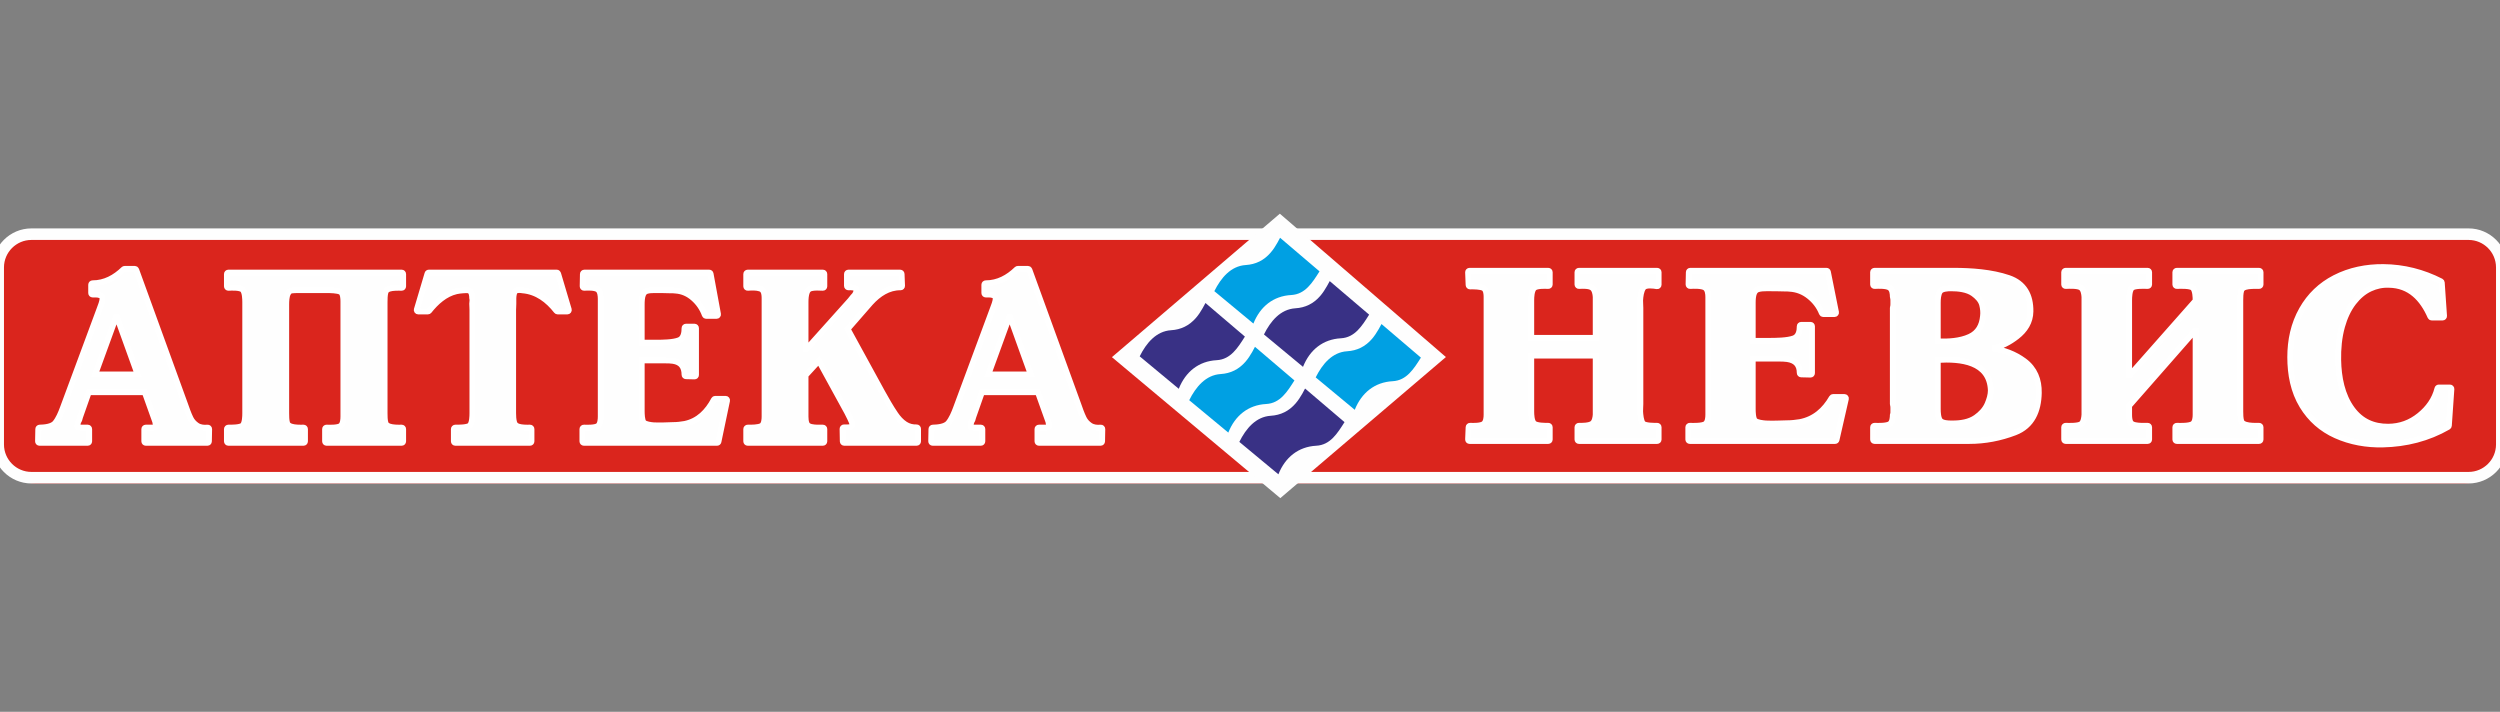
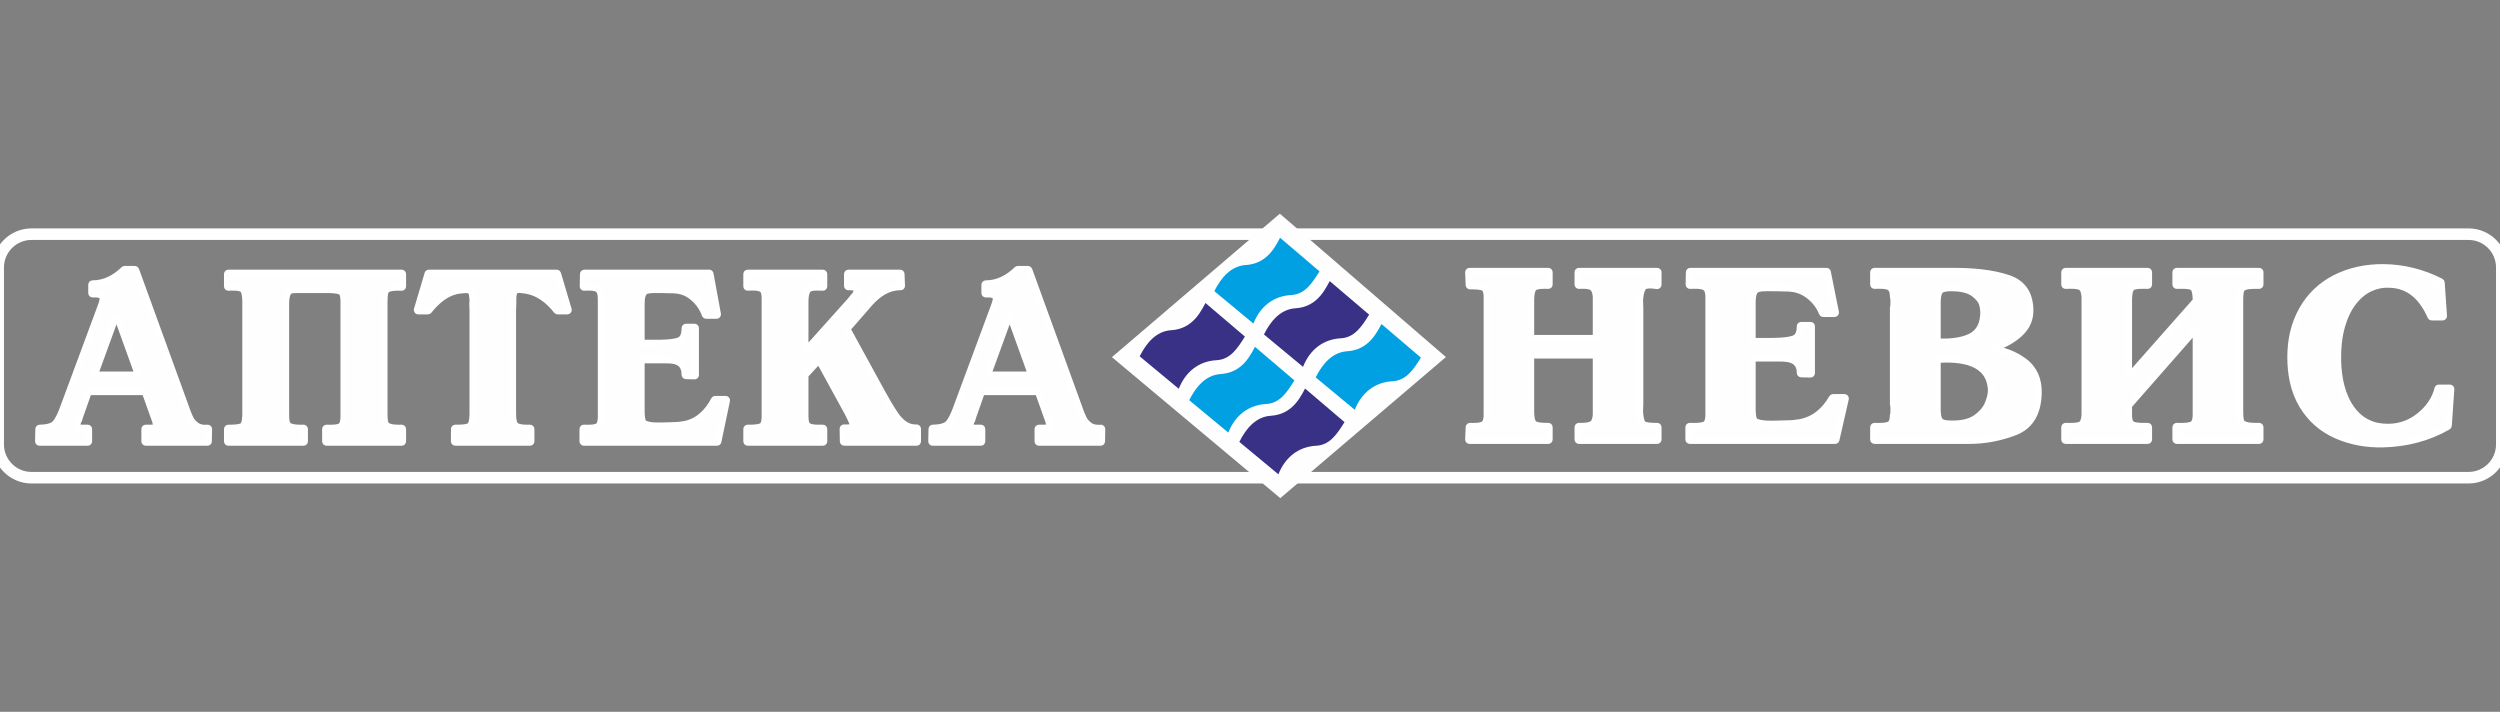
<svg xmlns="http://www.w3.org/2000/svg" width="288" height="82" viewBox="0 0 288 82" fill="none">
  <rect x="0" y="0" width="288" height="82" fill="#808080" stroke="none" />
  <g clip-path="url(#clip0_255_41983)">
-     <path fill-rule="evenodd" clip-rule="evenodd" d="M4.107 26.484H283.892C286.631 26.484 288.871 28.724 288.871 31.464V50.717C288.871 53.456 286.631 55.696 283.892 55.696H4.107C1.369 55.696 -0.871 53.456 -0.871 50.717V31.464C-0.871 28.724 1.369 26.484 4.107 26.484V26.484Z" fill="#DA251D" />
    <path fill-rule="evenodd" clip-rule="evenodd" d="M17.677 49.262C17.751 49.241 17.94 49.183 17.961 49.134C17.961 49.071 17.961 49.009 17.961 48.947C17.961 48.918 17.956 48.887 17.95 48.859C17.95 48.854 17.948 48.846 17.946 48.839C17.92 48.809 17.907 48.774 17.907 48.733C17.907 48.688 17.903 48.64 17.889 48.598C17.871 48.545 17.854 48.492 17.837 48.441L16.673 45.183H10.225L9.222 48.037C9.183 48.156 9.149 48.278 9.119 48.399C9.112 48.423 9.103 48.443 9.087 48.462C9.044 48.517 9.005 48.581 8.989 48.649C8.983 48.71 8.958 48.792 8.944 48.843C8.919 48.937 8.91 49.037 8.91 49.134C8.91 49.223 9.037 49.23 9.104 49.236C9.114 49.236 9.122 49.238 9.132 49.24C9.219 49.262 9.35 49.262 9.439 49.262H10.107C10.199 49.262 10.273 49.336 10.273 49.428V50.845C10.273 50.936 10.199 51.011 10.107 51.011H4.547C4.501 51.011 4.461 50.994 4.428 50.961C4.396 50.928 4.38 50.888 4.381 50.841L4.408 49.424C4.409 49.335 4.481 49.263 4.57 49.262C5.104 49.252 5.984 49.181 6.357 48.734C6.736 48.279 7.021 47.595 7.224 47.044L11.477 35.573C11.59 35.286 11.812 34.714 11.812 34.404C11.812 34.174 11.708 34.056 11.486 34.004C11.476 34.002 11.468 34 11.458 33.995C11.325 33.938 11.133 33.928 10.99 33.928H10.669C10.577 33.928 10.503 33.854 10.503 33.762V32.8C10.503 32.709 10.577 32.634 10.669 32.634C12.072 32.634 13.251 31.984 14.242 31.024C14.274 30.993 14.312 30.977 14.358 30.977H15.534C15.605 30.977 15.666 31.019 15.69 31.086L21.304 46.54C21.494 47.083 21.7 47.674 21.952 48.192C22.116 48.529 22.365 48.798 22.672 49.011C23.035 49.262 23.485 49.304 23.912 49.263C23.961 49.258 24.005 49.272 24.041 49.306C24.076 49.339 24.094 49.382 24.094 49.431L24.067 50.848C24.066 50.938 23.991 51.011 23.901 51.011H16.79C16.699 51.011 16.624 50.936 16.624 50.845V49.428C16.624 49.336 16.699 49.262 16.79 49.262H17.677L17.677 49.262ZM26.308 31.404H46.276C46.368 31.404 46.442 31.479 46.442 31.57V32.987C46.442 33.034 46.425 33.074 46.392 33.106C46.359 33.138 46.319 33.154 46.272 33.154C45.874 33.144 45.212 33.135 44.833 33.265C44.631 33.335 44.466 33.451 44.404 33.663C44.308 33.985 44.304 34.47 44.304 34.805V47.61C44.304 47.941 44.309 48.407 44.404 48.726C44.47 48.948 44.665 49.066 44.873 49.137C45.268 49.272 45.857 49.273 46.272 49.262C46.318 49.261 46.359 49.277 46.392 49.309C46.425 49.342 46.442 49.382 46.442 49.428V50.845C46.442 50.936 46.368 51.011 46.276 51.011H37.615C37.523 51.011 37.449 50.936 37.449 50.845V49.428C37.449 49.381 37.466 49.341 37.499 49.308C37.534 49.276 37.575 49.26 37.621 49.262C37.997 49.277 38.922 49.298 39.242 49.066C39.528 48.859 39.561 48.3 39.561 47.984V34.698C39.561 34.413 39.536 33.792 39.244 33.626C38.899 33.432 38.003 33.421 37.615 33.421H34.969C34.534 33.421 34.015 33.408 33.585 33.46C33.384 33.484 33.253 33.646 33.163 33.814C32.991 34.138 32.97 34.712 32.97 35.072V47.61C32.97 47.941 32.975 48.407 33.069 48.726C33.135 48.948 33.331 49.066 33.538 49.137C33.938 49.274 34.547 49.273 34.964 49.262C35.011 49.261 35.05 49.277 35.084 49.309C35.117 49.342 35.134 49.382 35.134 49.428V50.845C35.134 50.936 35.06 51.011 34.969 51.011H26.308C26.216 51.011 26.141 50.936 26.141 50.845V49.428C26.141 49.382 26.157 49.342 26.19 49.31C26.224 49.277 26.264 49.261 26.31 49.262C26.654 49.268 27.718 49.273 27.976 48.994C28.231 48.718 28.252 47.96 28.252 47.61V34.805C28.252 34.445 28.23 33.649 27.954 33.372C27.675 33.093 26.674 33.133 26.316 33.154C26.269 33.156 26.227 33.141 26.193 33.108C26.158 33.075 26.141 33.034 26.141 32.987V31.57C26.141 31.479 26.216 31.404 26.308 31.404L26.308 31.404ZM64.293 31.523L65.523 35.666C65.538 35.719 65.529 35.77 65.496 35.813C65.464 35.856 65.417 35.88 65.363 35.88H64.24C64.188 35.88 64.142 35.858 64.109 35.816C63.121 34.559 61.855 33.584 60.202 33.445C59.964 33.403 59.613 33.371 59.395 33.504C59.182 33.633 59.147 34.142 59.14 34.351V34.992C59.14 35.121 59.139 35.255 59.126 35.383C59.116 35.483 59.113 35.586 59.113 35.688V47.61C59.113 47.95 59.132 48.344 59.227 48.673C59.297 48.914 59.464 49.055 59.698 49.137C60.079 49.272 60.654 49.273 61.054 49.262C61.101 49.261 61.142 49.277 61.175 49.309C61.208 49.341 61.225 49.382 61.225 49.428V50.845C61.225 50.936 61.151 51.011 61.059 51.011H52.451C52.359 51.011 52.285 50.936 52.285 50.845V49.428C52.285 49.382 52.302 49.342 52.335 49.31C52.367 49.277 52.408 49.261 52.455 49.262C52.8 49.268 53.889 49.274 54.147 48.994C54.402 48.718 54.423 47.96 54.423 47.61V35.688C54.423 35.568 54.421 35.447 54.411 35.327C54.402 35.216 54.397 35.104 54.397 34.992C54.397 34.876 54.407 34.76 54.426 34.644C54.44 34.562 54.432 34.482 54.406 34.403C54.4 34.385 54.397 34.369 54.397 34.351C54.397 34.06 54.358 33.646 54.085 33.482C53.921 33.4 53.499 33.431 53.322 33.447C53.079 33.469 52.807 33.495 52.569 33.55C51.275 33.851 50.231 34.802 49.427 35.817C49.394 35.858 49.35 35.88 49.297 35.88H48.175C48.12 35.88 48.073 35.856 48.041 35.813C48.008 35.77 48 35.719 48.015 35.666L49.245 31.523C49.266 31.451 49.329 31.404 49.404 31.404H64.133C64.208 31.404 64.271 31.451 64.293 31.523L64.293 31.523ZM73.924 39.478H75.602C76.317 39.478 77.556 39.464 78.227 39.195C78.769 38.978 78.857 38.311 78.857 37.8C78.857 37.708 78.931 37.633 79.023 37.633H80.012C80.104 37.633 80.179 37.708 80.179 37.8V43.2C80.179 43.246 80.162 43.286 80.129 43.319C80.095 43.351 80.054 43.367 80.008 43.365L79.019 43.339C78.929 43.336 78.857 43.263 78.857 43.173C78.857 42.267 78.46 41.721 77.553 41.572C77.269 41.526 76.958 41.52 76.671 41.52H73.924V47.343C73.924 47.647 73.938 48.42 74.15 48.664C74.356 48.9 75.005 48.972 75.29 48.995C76.012 49.035 76.823 48.99 77.553 48.967C77.999 48.967 78.449 48.915 78.883 48.838C80.456 48.511 81.514 47.422 82.244 46.036C82.275 45.98 82.329 45.947 82.392 45.947H83.594C83.646 45.947 83.691 45.968 83.723 46.008C83.756 46.048 83.768 46.096 83.757 46.147L82.768 50.879C82.752 50.957 82.685 51.011 82.605 51.011H67.261C67.17 51.011 67.095 50.936 67.095 50.845V49.428C67.095 49.381 67.112 49.341 67.146 49.308C67.18 49.276 67.221 49.26 67.268 49.262C67.644 49.277 68.568 49.298 68.888 49.066C69.174 48.859 69.207 48.3 69.207 47.984V34.431C69.207 34.095 69.167 33.553 68.862 33.337C68.525 33.096 67.69 33.128 67.299 33.153C67.25 33.156 67.207 33.141 67.173 33.107C67.138 33.074 67.121 33.032 67.122 32.984L67.149 31.568C67.15 31.477 67.224 31.404 67.315 31.404H81.697C81.778 31.404 81.845 31.461 81.86 31.54L82.715 36.192C82.724 36.242 82.713 36.289 82.68 36.328C82.647 36.368 82.603 36.388 82.552 36.388H81.349C81.278 36.388 81.218 36.345 81.193 36.279C80.916 35.519 80.472 34.874 79.863 34.342C79.28 33.833 78.61 33.527 77.82 33.472C77.664 33.446 77.471 33.448 77.306 33.448C76.66 33.421 76.007 33.421 75.361 33.421C75.084 33.421 74.732 33.436 74.469 33.531C74.271 33.602 74.149 33.756 74.071 33.946C73.941 34.261 73.924 34.736 73.924 35.072V39.478V39.478ZM92.796 40.226H92.904L97.955 34.593C98.063 34.459 98.168 34.327 98.274 34.193C98.279 34.188 98.282 34.185 98.287 34.18C98.329 34.137 98.371 34.093 98.409 34.047C98.433 34.017 98.457 33.985 98.483 33.958C98.522 33.886 98.594 33.759 98.614 33.692C98.615 33.681 98.617 33.669 98.621 33.657C98.641 33.595 98.687 33.476 98.694 33.427C98.656 33.061 97.993 33.088 97.745 33.1C97.697 33.102 97.656 33.087 97.622 33.055C97.587 33.022 97.57 32.981 97.57 32.934V31.57C97.57 31.479 97.645 31.404 97.737 31.404H103.697C103.787 31.404 103.86 31.475 103.864 31.564L103.917 32.928C103.919 32.975 103.903 33.016 103.87 33.05C103.837 33.084 103.796 33.101 103.749 33.1C102.35 33.081 101.203 33.865 100.294 34.861L97.643 37.902L101.624 45.176C102.102 46.029 102.601 46.923 103.153 47.73C103.455 48.172 103.827 48.597 104.281 48.886C104.679 49.141 105.119 49.251 105.59 49.235C105.637 49.233 105.677 49.249 105.711 49.282C105.744 49.314 105.761 49.354 105.761 49.401V50.845C105.761 50.936 105.687 51.011 105.596 51.011H97.255C97.164 51.011 97.09 50.938 97.088 50.847L97.062 49.404C97.061 49.358 97.077 49.318 97.11 49.285C97.142 49.252 97.182 49.235 97.228 49.235H97.629C97.7 49.235 97.984 49.226 98.034 49.164C98.041 49.155 98.048 49.149 98.056 49.142C98.149 49.062 98.184 48.961 98.184 48.839C98.184 48.639 97.689 47.692 97.591 47.502L94.334 41.558L92.796 43.237V47.984C92.796 48.25 92.818 48.604 92.939 48.846C93.039 49.046 93.249 49.138 93.456 49.186C93.861 49.279 94.377 49.274 94.791 49.262C94.837 49.261 94.878 49.276 94.912 49.309C94.945 49.341 94.962 49.381 94.962 49.428V50.845C94.962 50.936 94.887 51.011 94.795 51.011H86.134C86.043 51.011 85.968 50.936 85.968 50.845V49.428C85.968 49.382 85.985 49.342 86.018 49.31C86.051 49.277 86.091 49.261 86.138 49.262C86.525 49.27 87.418 49.272 87.753 49.049C88.047 48.853 88.08 48.297 88.08 47.984V34.404C88.08 34.259 88.079 34.093 88.054 33.943C88.016 33.619 87.891 33.346 87.565 33.239C87.148 33.099 86.581 33.117 86.148 33.153C86.1 33.157 86.058 33.142 86.022 33.11C85.987 33.077 85.968 33.035 85.968 32.987V31.57C85.968 31.479 86.043 31.404 86.134 31.404H94.795C94.887 31.404 94.962 31.479 94.962 31.57V32.987C94.962 33.034 94.944 33.075 94.91 33.108C94.875 33.141 94.834 33.156 94.786 33.153C94.395 33.131 93.827 33.106 93.446 33.202C93.205 33.262 93.05 33.409 92.958 33.638C92.82 33.977 92.796 34.443 92.796 34.805V40.226L92.796 40.226ZM120.571 49.262C120.645 49.241 120.833 49.183 120.854 49.134C120.854 49.071 120.854 49.009 120.854 48.947C120.854 48.918 120.849 48.887 120.844 48.859C120.843 48.854 120.841 48.846 120.839 48.839C120.813 48.809 120.801 48.774 120.801 48.733C120.801 48.688 120.796 48.64 120.782 48.598C120.764 48.545 120.747 48.492 120.73 48.441L119.566 45.184H113.118L112.116 48.037C112.076 48.156 112.043 48.278 112.012 48.399C112.006 48.423 111.997 48.443 111.981 48.462C111.937 48.517 111.898 48.581 111.882 48.649C111.876 48.71 111.852 48.792 111.838 48.843C111.812 48.937 111.803 49.037 111.803 49.134C111.803 49.223 111.93 49.23 111.998 49.236C112.007 49.236 112.015 49.238 112.025 49.24C112.112 49.262 112.243 49.262 112.332 49.262H113C113.092 49.262 113.166 49.336 113.166 49.428V50.845C113.166 50.936 113.092 51.011 113 51.011H107.44C107.394 51.011 107.354 50.994 107.321 50.961C107.289 50.928 107.273 50.888 107.274 50.841L107.301 49.424C107.303 49.335 107.375 49.263 107.464 49.262C107.998 49.252 108.878 49.181 109.251 48.734C109.63 48.279 109.914 47.595 110.118 47.044L114.37 35.573C114.483 35.286 114.706 34.714 114.706 34.404C114.706 34.174 114.601 34.056 114.379 34.004C114.369 34.002 114.361 34 114.352 33.995C114.219 33.938 114.026 33.928 113.883 33.928H113.562C113.47 33.928 113.396 33.854 113.396 33.762V32.801C113.396 32.709 113.47 32.634 113.562 32.634C114.965 32.634 116.144 31.984 117.135 31.024C117.167 30.993 117.206 30.977 117.251 30.977H118.427C118.499 30.977 118.559 31.019 118.583 31.086L124.198 46.54C124.388 47.083 124.593 47.674 124.845 48.192C125.009 48.529 125.259 48.798 125.565 49.011C125.928 49.262 126.378 49.304 126.805 49.263C126.854 49.258 126.898 49.272 126.934 49.306C126.97 49.339 126.988 49.382 126.987 49.431L126.961 50.848C126.959 50.938 126.884 51.011 126.795 51.011H119.684C119.592 51.011 119.517 50.936 119.517 50.845V49.428C119.517 49.336 119.592 49.262 119.684 49.262H120.571V49.262ZM13.378 36.495L10.959 43.14H15.859L13.465 36.495H13.378H13.378ZM116.271 36.495L113.852 43.14H118.752L116.359 36.495H116.271H116.271Z" fill="#FEFEFE" stroke="white" stroke-width="0.677" />
    <path fill-rule="evenodd" clip-rule="evenodd" d="M176.398 38.92H183.826V34.202C183.803 33.85 183.722 33.363 183.412 33.139C183.072 32.891 182.3 32.916 181.903 32.943C181.855 32.947 181.813 32.931 181.778 32.898C181.743 32.866 181.725 32.825 181.725 32.778V31.361C181.725 31.269 181.8 31.195 181.892 31.195H190.906C190.997 31.195 191.072 31.269 191.072 31.361V32.804C191.072 32.855 191.051 32.898 191.012 32.931C190.973 32.963 190.927 32.977 190.877 32.968C190.507 32.903 189.589 32.768 189.317 33.13C189.041 33.501 188.966 34.154 188.942 34.597C188.942 34.749 188.946 34.899 188.956 35.05C188.967 35.193 188.971 35.335 188.971 35.477V46.544C188.971 46.673 188.966 46.803 188.956 46.932C188.944 47.087 188.942 47.242 188.942 47.393C188.96 47.748 189.018 48.506 189.266 48.787C189.509 49.063 190.571 49.057 190.903 49.051C190.949 49.051 190.989 49.067 191.022 49.099C191.055 49.132 191.072 49.171 191.072 49.217V50.634C191.072 50.726 190.997 50.8 190.906 50.8H181.892C181.8 50.8 181.725 50.726 181.725 50.634V49.217C181.725 49.171 181.742 49.131 181.775 49.099C181.809 49.066 181.849 49.05 181.895 49.051C182.298 49.061 183.071 49.054 183.416 48.814C183.724 48.599 183.804 48.111 183.826 47.771V40.963H176.398V47.4C176.398 47.767 176.426 48.484 176.701 48.767C176.985 49.06 177.988 49.058 178.358 49.051C178.405 49.051 178.445 49.067 178.478 49.099C178.511 49.131 178.528 49.171 178.528 49.217V50.634C178.528 50.726 178.453 50.8 178.362 50.8H169.289C169.242 50.8 169.202 50.783 169.169 50.75C169.137 50.716 169.121 50.674 169.124 50.628L169.182 49.211C169.183 49.165 169.202 49.127 169.236 49.096C169.27 49.064 169.31 49.049 169.355 49.052C169.746 49.068 170.58 49.083 170.914 48.842C171.212 48.627 171.253 48.106 171.253 47.774V34.194C171.253 33.893 171.218 33.4 170.944 33.207C170.63 32.986 169.72 32.989 169.351 32.997C169.261 32.999 169.185 32.928 169.182 32.837L169.124 31.367C169.122 31.32 169.137 31.279 169.17 31.245C169.202 31.211 169.243 31.195 169.289 31.195H178.362C178.453 31.195 178.528 31.269 178.528 31.361V32.778C178.528 32.825 178.51 32.865 178.476 32.898C178.442 32.93 178.4 32.946 178.353 32.943C177.981 32.922 176.986 32.886 176.706 33.196C176.429 33.502 176.398 34.208 176.398 34.595V38.92V38.92ZM201.914 39.267H203.761C204.552 39.267 205.889 39.258 206.636 38.984C207.215 38.771 207.329 38.139 207.329 37.589C207.329 37.498 207.404 37.423 207.495 37.423H208.575C208.666 37.423 208.741 37.498 208.741 37.589V42.989C208.741 43.035 208.724 43.075 208.69 43.108C208.657 43.14 208.616 43.156 208.57 43.155L207.491 43.129C207.401 43.126 207.329 43.052 207.329 42.962C207.329 42 206.833 41.504 205.896 41.362C205.583 41.315 205.244 41.311 204.928 41.311H201.914V47.133C201.914 47.442 201.931 48.207 202.16 48.448C202.39 48.69 203.113 48.761 203.42 48.784C204.214 48.824 205.09 48.779 205.891 48.758C206.378 48.758 206.871 48.704 207.347 48.627C209.019 48.309 210.194 47.266 211.027 45.82C211.057 45.768 211.11 45.736 211.171 45.736H212.483C212.535 45.736 212.581 45.759 212.614 45.8C212.646 45.84 212.657 45.889 212.646 45.94L211.566 50.672C211.549 50.748 211.482 50.8 211.404 50.8H194.66C194.569 50.8 194.494 50.726 194.494 50.634V49.217C194.494 49.171 194.511 49.13 194.545 49.098C194.578 49.065 194.619 49.05 194.666 49.052C195.078 49.067 196.092 49.089 196.45 48.852C196.759 48.647 196.798 48.105 196.798 47.774V34.221C196.798 33.868 196.75 33.344 196.422 33.13C196.045 32.885 195.128 32.918 194.698 32.943C194.65 32.946 194.609 32.93 194.574 32.897C194.539 32.864 194.522 32.822 194.522 32.774L194.552 31.357C194.554 31.266 194.627 31.194 194.718 31.194H210.412C210.492 31.194 210.559 31.25 210.575 31.328L211.509 35.979C211.519 36.03 211.507 36.077 211.474 36.117C211.442 36.157 211.398 36.178 211.346 36.178H210.033C209.964 36.178 209.904 36.138 209.879 36.074C209.571 35.298 209.078 34.657 208.427 34.137C207.775 33.614 207.036 33.316 206.187 33.262C206.013 33.235 205.804 33.237 205.622 33.237C204.917 33.21 204.205 33.21 203.499 33.21C203.192 33.21 202.809 33.225 202.515 33.322C202.304 33.393 202.166 33.54 202.075 33.741C201.935 34.051 201.914 34.528 201.914 34.862V39.267L201.914 39.267ZM229.506 40.134C230.842 40.319 232.088 40.777 233.183 41.585C234.399 42.483 234.899 43.771 234.869 45.264C234.828 47.297 234.115 49.053 232.123 49.814C230.43 50.461 228.668 50.8 226.856 50.8H215.946C215.854 50.8 215.78 50.726 215.78 50.634V49.217C215.78 49.171 215.797 49.13 215.83 49.098C215.864 49.065 215.905 49.05 215.952 49.052C216.363 49.067 217.35 49.088 217.707 48.852C218.016 48.647 218.055 48.105 218.055 47.774C218.055 47.745 218.062 47.72 218.076 47.695C218.11 47.632 218.114 47.47 218.114 47.4V46.972C218.114 46.905 218.111 46.836 218.101 46.77C218.092 46.709 218.078 46.648 218.062 46.588C218.057 46.573 218.055 46.559 218.055 46.544V35.477C218.055 35.462 218.057 35.449 218.062 35.434C218.078 35.373 218.092 35.313 218.101 35.251C218.111 35.186 218.114 35.116 218.114 35.05V34.595C218.114 34.483 218.104 34.357 218.065 34.251C218.058 34.232 218.055 34.214 218.055 34.194C218.055 33.843 218.005 33.342 217.678 33.13C217.302 32.885 216.384 32.918 215.956 32.943C215.909 32.946 215.867 32.931 215.832 32.898C215.798 32.866 215.78 32.825 215.78 32.778V31.361C215.78 31.269 215.854 31.195 215.946 31.195H225.019C227.095 31.195 229.425 31.355 231.403 32.032C233.194 32.645 233.931 34.035 233.907 35.881C233.891 37.092 233.275 38.033 232.34 38.762C231.497 39.421 230.552 39.918 229.506 40.134L229.506 40.134ZM245.274 43.25H245.325L252.935 34.639V34.595C252.935 34.225 252.911 33.46 252.632 33.173C252.347 32.88 251.147 32.925 250.776 32.943C250.728 32.946 250.688 32.931 250.653 32.898C250.619 32.865 250.601 32.825 250.601 32.778V31.361C250.601 31.269 250.676 31.195 250.768 31.195H260.248C260.34 31.195 260.414 31.269 260.414 31.361V32.778C260.414 32.824 260.398 32.864 260.365 32.896C260.331 32.929 260.291 32.945 260.245 32.943C259.802 32.933 259.089 32.922 258.665 33.056C258.455 33.123 258.261 33.236 258.19 33.457C258.087 33.773 258.081 34.264 258.081 34.595V47.4C258.081 47.727 258.088 48.199 258.19 48.511C258.263 48.741 258.494 48.858 258.709 48.926C259.148 49.063 259.787 49.063 260.245 49.051C260.291 49.05 260.331 49.066 260.365 49.099C260.398 49.131 260.414 49.171 260.414 49.217V50.634C260.414 50.726 260.34 50.8 260.248 50.8H250.768C250.676 50.8 250.601 50.726 250.601 50.634V49.217C250.601 49.171 250.619 49.13 250.652 49.098C250.686 49.065 250.727 49.05 250.774 49.052C251.198 49.067 252.204 49.088 252.575 48.851C252.893 48.646 252.935 48.111 252.935 47.774V38.129H252.827L245.274 46.741V47.774C245.274 48.039 245.297 48.393 245.417 48.636C245.52 48.84 245.751 48.93 245.961 48.975C246.401 49.071 246.96 49.063 247.408 49.051C247.456 49.05 247.496 49.066 247.529 49.098C247.562 49.131 247.579 49.171 247.579 49.217V50.634C247.579 50.726 247.504 50.8 247.413 50.8H237.962C237.87 50.8 237.795 50.726 237.795 50.634V49.217C237.795 49.171 237.812 49.13 237.846 49.098C237.88 49.065 237.921 49.05 237.968 49.052C238.366 49.066 239.393 49.091 239.738 48.864C240.042 48.666 240.11 48.092 240.13 47.772V34.202C240.108 33.856 240.032 33.324 239.71 33.118C239.343 32.882 238.388 32.919 237.971 32.943C237.923 32.946 237.882 32.93 237.848 32.898C237.813 32.865 237.795 32.825 237.795 32.778V31.361C237.795 31.269 237.87 31.194 237.962 31.194H247.413C247.504 31.194 247.579 31.269 247.579 31.361V32.778C247.579 32.825 247.562 32.865 247.528 32.898C247.494 32.93 247.452 32.946 247.405 32.943C247.035 32.924 245.863 32.88 245.577 33.173C245.3 33.46 245.274 34.225 245.274 34.595V43.25L245.274 43.25ZM281.389 36.579H280.135C280.067 36.579 280.01 36.541 279.983 36.48C279.067 34.395 277.615 32.849 275.226 32.81C274.464 32.775 273.735 32.927 273.043 33.249C272.277 33.604 271.651 34.17 271.135 34.831C270.503 35.642 270.086 36.61 269.807 37.594C269.451 38.851 269.335 40.185 269.361 41.489C269.4 43.451 269.781 45.545 270.977 47.153C272.007 48.539 273.399 49.168 275.116 49.159C276.476 49.151 277.675 48.716 278.731 47.859C279.739 47.043 280.471 46.029 280.79 44.766C280.809 44.691 280.875 44.641 280.951 44.641H282.235C282.283 44.641 282.324 44.658 282.356 44.694C282.389 44.728 282.404 44.77 282.401 44.818L282.109 49.042C282.105 49.099 282.075 49.146 282.026 49.175C279.712 50.507 277.172 51.142 274.508 51.201C272.643 51.244 270.79 50.926 269.084 50.158C267.452 49.423 266.165 48.292 265.232 46.765C264.199 45.072 263.837 43.105 263.837 41.145C263.837 39.213 264.227 37.339 265.186 35.649C266.085 34.063 267.351 32.849 268.973 32.015C270.713 31.121 272.617 30.751 274.564 30.766C276.903 30.786 279.121 31.354 281.202 32.415C281.255 32.443 281.288 32.492 281.292 32.552L281.555 36.401C281.558 36.45 281.543 36.491 281.51 36.526C281.478 36.562 281.436 36.579 281.389 36.579H281.389ZM223.23 39.329C224.433 39.383 225.805 39.305 226.903 38.801C227.892 38.348 228.339 37.511 228.442 36.444C228.5 35.994 228.457 35.543 228.343 35.105C228.204 34.564 227.766 34.137 227.328 33.821C226.628 33.316 225.592 33.211 224.756 33.211C224.416 33.211 223.713 33.239 223.492 33.554C223.262 33.88 223.23 34.479 223.23 34.862V39.329V39.329ZM223.23 41.461V47.133C223.23 47.495 223.257 48.192 223.521 48.476C223.778 48.753 224.408 48.784 224.756 48.784H224.96C225.867 48.784 226.862 48.64 227.621 48.106C228.192 47.704 228.687 47.196 228.964 46.546C229.172 46.057 229.345 45.505 229.345 44.972C229.226 41.629 225.868 41.302 223.23 41.461H223.23Z" fill="#FEFEFE" stroke="white" stroke-width="0.677" />
    <path fill-rule="evenodd" clip-rule="evenodd" d="M3.618 26.312H284.381C286.851 26.312 288.871 28.333 288.871 30.802V51.206C288.871 53.676 286.851 55.696 284.381 55.696H3.618C1.148 55.696 -0.871 53.676 -0.871 51.206V30.802C-0.871 28.333 1.148 26.312 3.618 26.312V26.312ZM3.618 27.642H284.381C286.12 27.642 287.541 29.064 287.541 30.802V51.206C287.541 52.945 286.12 54.366 284.381 54.366H3.618C1.88 54.366 0.458 52.945 0.458 51.206V30.802C0.458 29.064 1.88 27.642 3.618 27.642V27.642Z" fill="#FEFEFE" />
    <path fill-rule="evenodd" clip-rule="evenodd" d="M128.093 41.144L147.491 57.386L166.568 41.132L147.438 24.617L128.093 41.144Z" fill="#FEFEFE" />
    <path fill-rule="evenodd" clip-rule="evenodd" d="M139.891 33.541C141.388 34.785 142.894 36.03 144.392 37.275C145.171 35.312 146.692 34.094 148.761 33.986C150.373 33.897 151.195 32.547 152.008 31.262C150.495 29.976 148.982 28.683 147.466 27.391C147.364 27.586 147.263 27.781 147.151 27.972C146.927 28.373 146.675 28.759 146.378 29.101C145.601 30.005 144.65 30.458 143.51 30.532C141.797 30.639 140.655 32.009 139.891 33.541H139.891Z" fill="#00A0E3" />
    <path fill-rule="evenodd" clip-rule="evenodd" d="M153.184 32.383C153.081 32.576 152.977 32.766 152.868 32.956C152.64 33.359 152.39 33.742 152.093 34.09C151.317 34.988 150.366 35.447 149.228 35.515C147.508 35.625 146.369 36.992 145.607 38.528C147.108 39.771 148.606 41.018 150.107 42.262C150.886 40.299 152.409 39.08 154.475 38.97C156.084 38.883 156.912 37.535 157.726 36.248C156.212 34.961 154.699 33.671 153.184 32.383V32.383Z" fill="#393185" />
    <path fill-rule="evenodd" clip-rule="evenodd" d="M143.413 38.775C141.899 37.487 140.384 36.195 138.87 34.906C138.766 35.096 138.663 35.291 138.556 35.481C138.328 35.884 138.077 36.272 137.78 36.615C137.001 37.513 136.054 37.971 134.914 38.041C133.197 38.148 132.054 39.517 131.293 41.051C132.794 42.295 134.293 43.541 135.794 44.789C136.575 42.822 138.096 41.604 140.162 41.493C141.774 41.407 142.598 40.059 143.413 38.775L143.413 38.775Z" fill="#393185" />
    <path fill-rule="evenodd" clip-rule="evenodd" d="M154.89 48.629C153.374 47.339 151.86 46.048 150.344 44.758C150.245 44.955 150.141 45.147 150.033 45.338C149.805 45.739 149.557 46.122 149.259 46.468C148.482 47.368 147.53 47.825 146.39 47.897C144.674 48.005 143.535 49.371 142.771 50.906C144.268 52.155 145.773 53.398 147.272 54.642C148.048 52.681 149.572 51.459 151.637 51.348C153.255 51.262 154.073 49.913 154.89 48.629V48.629Z" fill="#393185" />
    <path fill-rule="evenodd" clip-rule="evenodd" d="M163.689 41.199C162.174 39.909 160.662 38.619 159.147 37.328C159.043 37.519 158.941 37.719 158.833 37.902C158.6 38.305 158.351 38.692 158.054 39.038C157.277 39.934 156.331 40.395 155.191 40.465C153.471 40.568 152.333 41.943 151.568 43.476C153.069 44.719 154.57 45.965 156.067 47.208C156.851 45.248 158.369 44.023 160.437 43.915C162.053 43.827 162.872 42.483 163.689 41.199V41.199Z" fill="#00A0E3" />
    <path fill-rule="evenodd" clip-rule="evenodd" d="M144.573 39.953C144.473 40.148 144.371 40.342 144.262 40.531C144.034 40.933 143.783 41.317 143.485 41.664C142.708 42.561 141.759 43.02 140.618 43.09C138.904 43.198 137.762 44.568 136.998 46.102C138.5 47.346 140 48.59 141.5 49.835C142.281 47.873 143.798 46.65 145.867 46.541C147.483 46.455 148.303 45.108 149.119 43.824C147.606 42.535 146.089 41.243 144.573 39.953L144.573 39.953Z" fill="#00A0E3" />
  </g>
  <defs>
    <clipPath id="clip0_255_41983">
      <rect width="288" height="80.768" fill="white" transform="translate(0 0.617)" />
    </clipPath>
  </defs>
</svg>